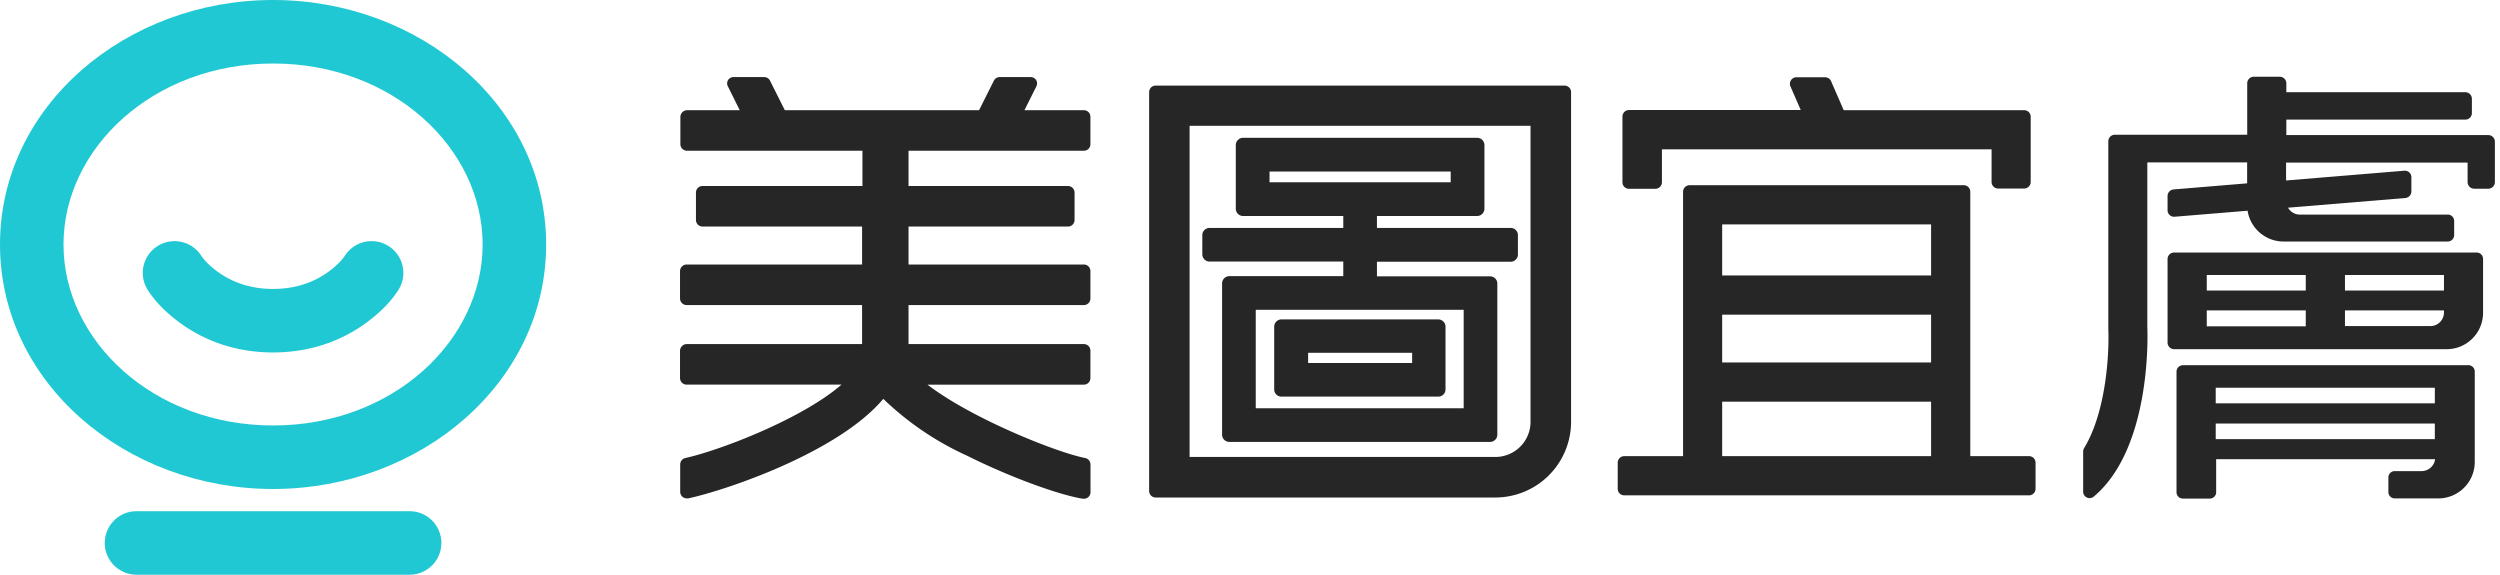
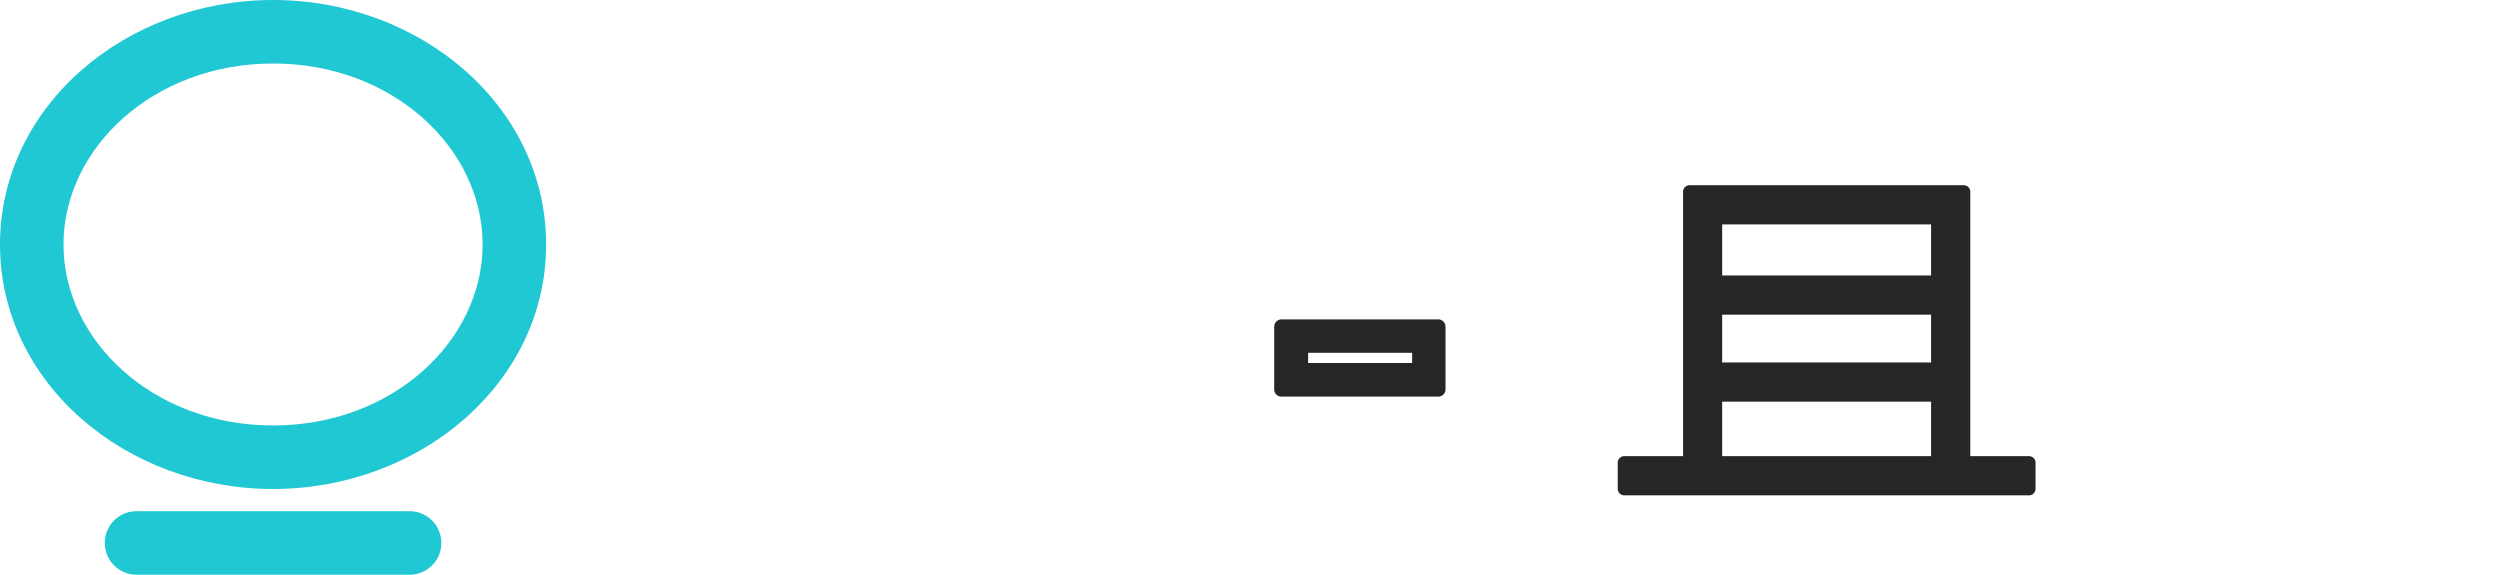
<svg xmlns="http://www.w3.org/2000/svg" width="435" height="100" viewBox="0 0 435 100" fill="none">
-   <path d="M35.02 44.502a5.525 5.525 0 0 0-9.3 5.968c1.4 2.202 3.408 4.086 5.488 5.627 3.58 2.651 8.988 5.229 16.306 5.229 7.319 0 12.728-2.578 16.307-5.23 2.079-1.539 4.09-3.424 5.488-5.626a5.525 5.525 0 0 0-9.3-5.968c-.729 1.059-1.741 1.957-2.765 2.716-2.015 1.492-5.17 3.058-9.73 3.058-4.56 0-7.714-1.566-9.729-3.058-1.024-.759-2.036-1.657-2.766-2.716z" fill="#1FC8D2" />
  <path fill-rule="evenodd" clip-rule="evenodd" d="M0 42.541C0 18.413 21.948 0 47.514 0 73.08 0 95.028 18.413 95.028 42.541c0 24.13-21.948 42.542-47.514 42.542C21.948 85.083 0 66.67 0 42.54zM47.514 11.05C26.7 11.05 11.05 25.783 11.05 42.54c0 16.759 15.65 31.492 36.464 31.492 20.813 0 36.464-14.733 36.464-31.492 0-16.758-15.65-31.491-36.464-31.491z" fill="#1FC8D2" />
  <path d="M23.757 88.95a5.525 5.525 0 0 0 0 11.05H71.27a5.525 5.525 0 0 0 0-11.05H23.756z" fill="#1FC8D2" />
-   <path d="M433.006 23.506h-35.183v-2.694h31.149a1.132 1.132 0 0 0 1.055-.712c.056-.14.084-.29.082-.44v-2.462a1.149 1.149 0 0 0-.082-.44 1.145 1.145 0 0 0-.796-.682 1.148 1.148 0 0 0-.259-.03h-31.149V14.49a1.137 1.137 0 0 0-1.137-1.137h-4.532a1.139 1.139 0 0 0-1.137 1.137v8.955h-23.034a1.129 1.129 0 0 0-.81.339 1.143 1.143 0 0 0-.327.813V57.21c.187 4.485-.421 14.561-4.221 20.776a1.248 1.248 0 0 0-.156.576v7.008a1.127 1.127 0 0 0 .645.997 1.125 1.125 0 0 0 1.178-.14c9.936-8.302 9.422-27.754 9.344-29.436V28.256h17.366v3.645l-12.787 1.059a1.152 1.152 0 0 0-1.059 1.137v2.477a1.128 1.128 0 0 0 .371.845 1.127 1.127 0 0 0 .875.292l12.677-1.045a6.337 6.337 0 0 0 6.23 5.359h28.595a1.121 1.121 0 0 0 1.121-1.122v-2.46a1.124 1.124 0 0 0-.086-.427 1.096 1.096 0 0 0-.608-.6 1.098 1.098 0 0 0-.427-.08h-25.745a2.354 2.354 0 0 1-2.04-1.199l20.402-1.682a1.146 1.146 0 0 0 .75-.363c.196-.21.306-.486.309-.774v-2.476a1.157 1.157 0 0 0-.095-.462 1.128 1.128 0 0 0-.682-.622 1.14 1.14 0 0 0-.469-.053l-20.558 1.698v-3.115h31.585v3.395a1.079 1.079 0 0 0 .05.336 1.145 1.145 0 0 0 .594.698c.152.075.32.116.493.118h2.476a1.147 1.147 0 0 0 .99-.587c.096-.171.147-.366.147-.565V24.69a1.152 1.152 0 0 0-1.105-1.184zM188.829 79.697c-5-.966-19.842-6.915-27.443-12.77h27.209a1.136 1.136 0 0 0 1.137-1.138v-4.766a1.16 1.16 0 0 0-.082-.44 1.131 1.131 0 0 0-.616-.623 1.132 1.132 0 0 0-.439-.089h-30.51v-6.79h30.51a1.147 1.147 0 0 0 .809-.338 1.137 1.137 0 0 0 .328-.815v-4.766a1.138 1.138 0 0 0-1.137-1.137h-30.51v-6.603h27.737a1.142 1.142 0 0 0 .816-.338c.216-.215.337-.509.337-.814v-4.766a1.15 1.15 0 0 0-1.153-1.137h-27.737V26.23h30.51a1.135 1.135 0 0 0 1.137-1.137v-4.766l-.001-.05-.002-.037a1.105 1.105 0 0 0-.079-.353 1.13 1.13 0 0 0-.459-.544 1.148 1.148 0 0 0-.596-.168h-10.341l2.055-4.112a1.162 1.162 0 0 0 0-1.106 1.153 1.153 0 0 0-.981-.545h-5.389a1.126 1.126 0 0 0-.597.176 1.142 1.142 0 0 0-.415.463l-2.57 5.124h-33.796l-2.57-5.124a1.12 1.12 0 0 0-.227-.315c-.02-.02-.039-.037-.06-.055l-.035-.028-.04-.03a1.106 1.106 0 0 0-.427-.186 1.14 1.14 0 0 0-.239-.025h-5.326a1.118 1.118 0 0 0-.966.545 1.094 1.094 0 0 0 0 1.106l2.041 4.112h-9.142a1.185 1.185 0 0 0-1.184 1.152v4.766a1.15 1.15 0 0 0 1.152 1.136h30.526v6.137h-27.831a1.137 1.137 0 0 0-1.137 1.137v4.766a1.152 1.152 0 0 0 1.137 1.152h27.769v6.603h-30.495a1.17 1.17 0 0 0-1.183 1.137v4.766a1.154 1.154 0 0 0 1.152 1.153h30.526v6.79h-30.495l-.074.002-.057.005a1.176 1.176 0 0 0-.695.329 1.221 1.221 0 0 0-.22.293c-.085.16-.132.34-.137.523v4.766a1.128 1.128 0 0 0 .128.513 1.15 1.15 0 0 0 1.024.624h26.944c-6.697 5.84-20.839 11.354-27.162 12.771a1.135 1.135 0 0 0-.903 1.106v4.781a1.119 1.119 0 0 0 .436.888 1.17 1.17 0 0 0 .716.249h.234c6.556-1.401 26.133-8.005 33.952-17.318a51.8 51.8 0 0 0 14.608 9.905c7.118 3.567 15.777 6.775 20.123 7.475h.186a1.142 1.142 0 0 0 .81-.338 1.127 1.127 0 0 0 .327-.814v-4.797a1.15 1.15 0 0 0-.918-1.137zM283.491 32.85h4.547a1.15 1.15 0 0 0 .804-.333c.106-.105.189-.23.246-.369.058-.137.087-.286.087-.435v-5.731h57.36v5.685a1.14 1.14 0 0 0 1.137 1.137h4.532a1.137 1.137 0 0 0 1.137-1.137v-11.37a1.124 1.124 0 0 0-1.121-1.12h-31.413l-2.197-5.047a1.136 1.136 0 0 0-1.043-.685h-5.015a1.103 1.103 0 0 0-.523.142 1.14 1.14 0 0 0-.505 1.415l1.807 4.143h-29.887a1.138 1.138 0 0 0-1.137 1.121v11.37a1.14 1.14 0 0 0 .32.872 1.12 1.12 0 0 0 .57.316c.096.022.195.03.294.026z" fill="#262626" />
  <path fill-rule="evenodd" clip-rule="evenodd" d="M353.047 79.37H342.83V33.364a1.136 1.136 0 0 0-1.137-1.137h-47.704a1.14 1.14 0 0 0-1.137 1.137V79.37H282.62a1.137 1.137 0 0 0-1.102.857l-.013.054-.009.053a1.265 1.265 0 0 0-.013.173v4.548a1.138 1.138 0 0 0 1.137 1.137h70.427a1.137 1.137 0 0 0 1.137-1.137v-4.563a1.136 1.136 0 0 0-1.137-1.122zm-17.038 0h-36.351v-9.484h36.351v9.484zm0-16.306h-36.351v-8.317h36.351v8.317zm0-15.138h-36.351v-8.878h36.351v8.878zM223.019 69.014h27.239a1.26 1.26 0 0 0 1.262-1.262V56.85a1.28 1.28 0 0 0-1.262-1.277h-27.286a1.277 1.277 0 0 0-1.262 1.277v10.902a1.274 1.274 0 0 0 .386.91 1.271 1.271 0 0 0 .923.352zm4.594-7.632h18.098v1.776h-18.098v-1.776z" fill="#262626" />
-   <path fill-rule="evenodd" clip-rule="evenodd" d="M239.588 39.656h23.253c.169-.002.337.03.494.094a1.262 1.262 0 0 1 .782 1.198v3.334a1.254 1.254 0 0 1-.789 1.17 1.247 1.247 0 0 1-.487.091h-23.253v2.539h19.686a1.262 1.262 0 0 1 1.262 1.261v26.29a1.264 1.264 0 0 1-1.262 1.261h-45.353a1.258 1.258 0 0 1-1.179-.775 1.27 1.27 0 0 1-.098-.486v-26.32a1.27 1.27 0 0 1 .375-.898 1.268 1.268 0 0 1 .902-.364h19.811v-2.539h-23.253a1.305 1.305 0 0 1-.487-.091 1.254 1.254 0 0 1-.597-.5 1.829 1.829 0 0 1-.057-.1 1.27 1.27 0 0 1-.136-.57v-3.334a1.267 1.267 0 0 1 1.277-1.261h23.253v-2.071h-17.428a1.277 1.277 0 0 1-1.277-1.278V25.25a1.279 1.279 0 0 1 1.277-1.276h40.712a1.277 1.277 0 0 1 1.277 1.277v11.057a1.28 1.28 0 0 1-1.277 1.278h-17.428v2.07zm15.092 31.383V53.907H218.5v17.132h36.18zm-33.781-41.195v1.87h31.522v-1.87h-31.522z" fill="#262626" />
-   <path fill-rule="evenodd" clip-rule="evenodd" d="M201.086 14.893h71.144a1.137 1.137 0 0 1 1.137 1.137V73.42a13.184 13.184 0 0 1-13.207 13.145h-59.074a1.135 1.135 0 0 1-1.137-1.137v-69.4a1.125 1.125 0 0 1 .073-.4 1.137 1.137 0 0 1 1.064-.737zm5.903 64.618h53.171a6.02 6.02 0 0 0 1.05-.086 6.114 6.114 0 0 0 5.101-6.144V21.886h-59.322v57.625zM379.834 63.547h49.527a1.084 1.084 0 0 1 .353.012l.031.007a1.115 1.115 0 0 1 .366.155l.028.02a1.086 1.086 0 0 1 .331.371c.012.02.022.041.032.063l.014.03a1.1 1.1 0 0 1 .091.463v15.715a6.329 6.329 0 0 1-1.182 3.686 6.43 6.43 0 0 1-1.542 1.521 6.36 6.36 0 0 1-2.69 1.063 6.264 6.264 0 0 1-.925.069h-7.585a1.107 1.107 0 0 1-1.106-1.106v-2.538a1.106 1.106 0 0 1 1.106-1.106h4.673a2.368 2.368 0 0 0 2.351-2.072h-38.095v5.747a1.106 1.106 0 0 1-1.105 1.106h-4.673a1.098 1.098 0 0 1-.792-.319 1.096 1.096 0 0 1-.329-.787V64.668c0-.297.118-.582.329-.792.21-.21.495-.329.792-.329zm5.701 12.864h38.126v-2.71h-38.126v2.71zm0-6.23h38.126v-2.709h-38.126v2.71zM378.292 43.938h52.626a1.121 1.121 0 0 1 1.137 1.137v9.344a6.337 6.337 0 0 1-6.323 6.34h-47.44a1.15 1.15 0 0 1-1.136-1.153V45.075a1.133 1.133 0 0 1 1.136-1.137zm5.685 12.849h17.225v-2.772h-17.225v2.772zm0-6.23h17.225v-2.71h-17.225v2.71zm41.091 4.726c.119-.289.181-.598.181-.91v-.358h-17.225v2.725h14.842a2.379 2.379 0 0 0 1.684-.688 2.323 2.323 0 0 0 .518-.77zm-17.044-4.726h17.225v-2.71h-17.225v2.71z" fill="#262626" />
</svg>